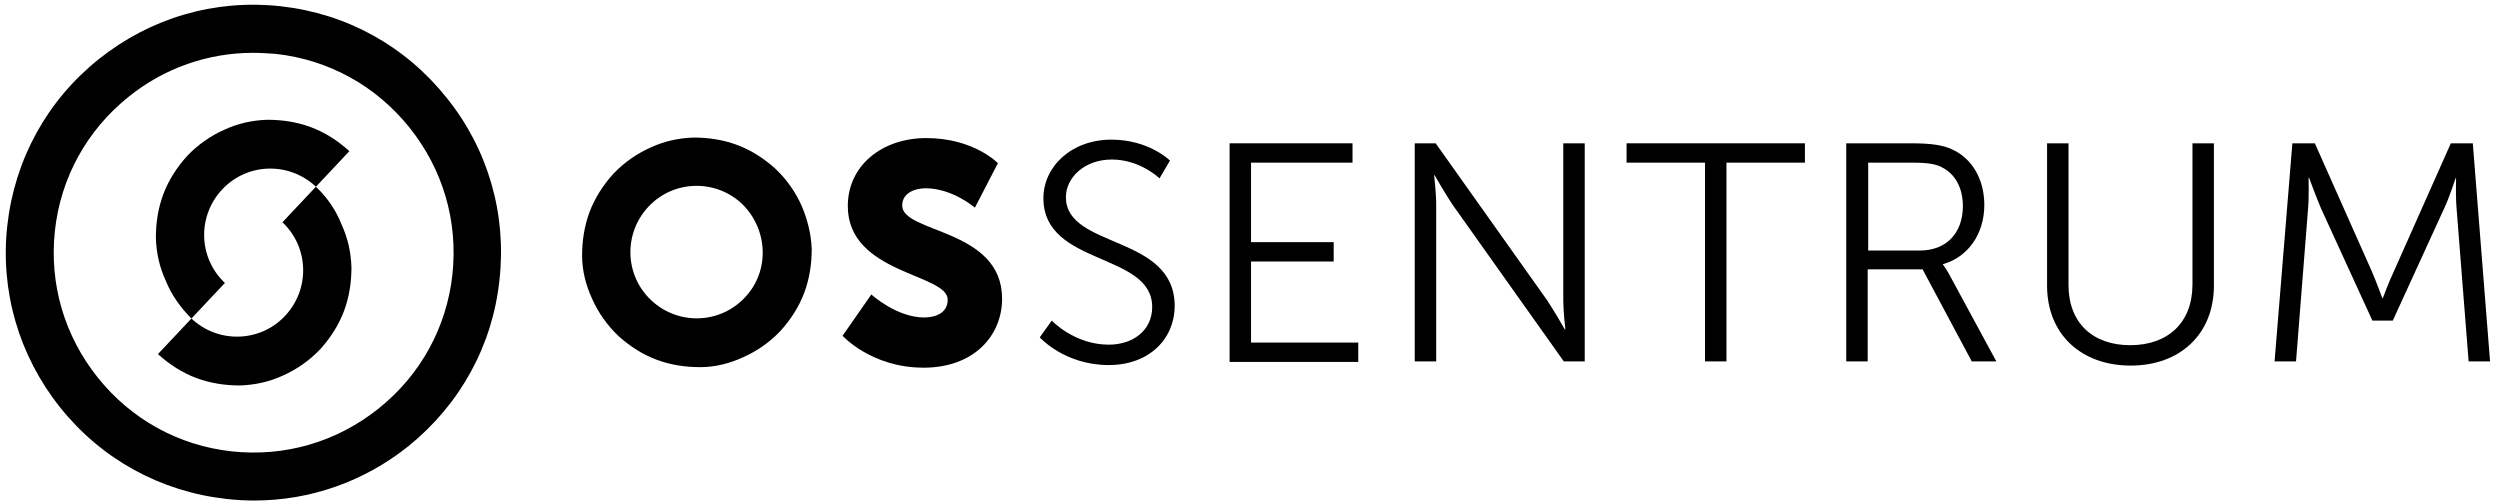
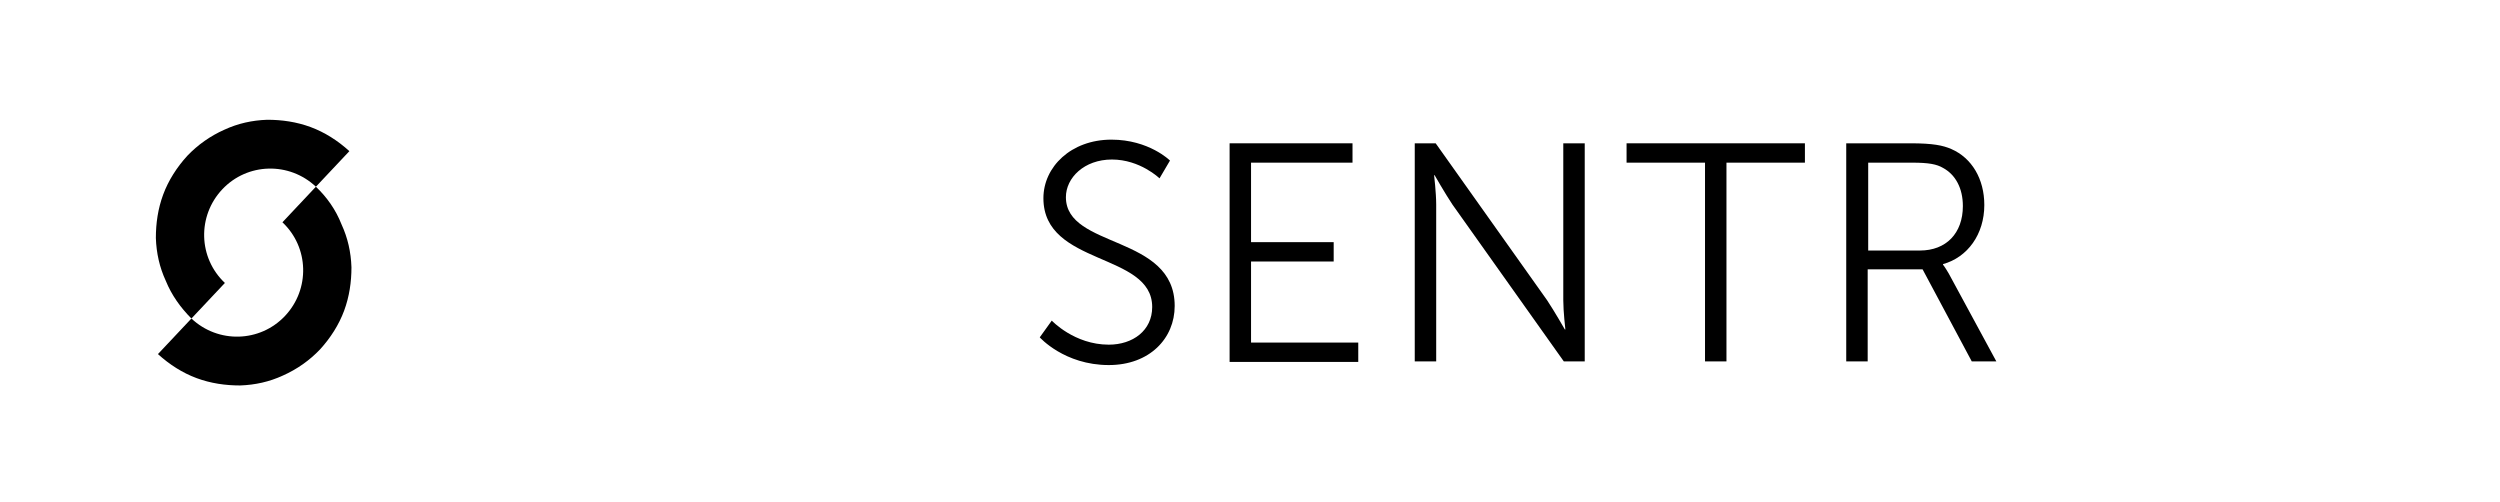
<svg xmlns="http://www.w3.org/2000/svg" version="1.1" id="Layer_1" x="0px" y="0px" viewBox="0 0 478 96" style="enable-background:new 0 0 478 96;" xml:space="preserve">
  <g>
-     <path d="M166.6,56.3c0,0,4.8,4.4,10.1,4.4c2.1,0,4.5-0.8,4.5-3.4c0-5-19.1-4.9-19.1-17.9c0-7.8,6.6-13,15-13   c9.1,0,13.7,4.8,13.7,4.8l-4.4,8.5c0,0-4.3-3.7-9.4-3.7c-2.1,0-4.5,0.9-4.5,3.3c0,5.3,19.1,4.4,19.1,17.8c0,7.1-5.4,13.2-15,13.2   c-10,0-15.5-6.1-15.5-6.1L166.6,56.3z" />
    <path d="M201.1,61.3c0,0,4.3,4.6,10.9,4.6c4.6,0,8.3-2.7,8.3-7.2c0-10.5-20.8-7.8-20.8-20.8c0-6,5.3-11.2,13-11.2   c7.2,0,11.2,4,11.2,4l-2,3.4c0,0-3.7-3.6-9.1-3.6c-5.3,0-8.8,3.5-8.8,7.2c0,9.9,20.8,7.1,20.8,20.8c0,6.2-4.8,11.3-12.6,11.3   c-8.5,0-13.2-5.3-13.2-5.3L201.1,61.3z" />
    <path d="M235.1,27.4h23.5v3.7h-19.4v15.2h15.8v3.7h-15.8v15.5h20.5v3.7h-24.6V27.4z" />
    <path d="M270.5,27.4h4l21.3,30c1.4,2.1,3.4,5.6,3.4,5.6h0.1c0,0-0.4-3.4-0.4-5.6v-30h4.1v41.7h-4l-21.3-30   c-1.4-2.1-3.4-5.6-3.4-5.6h-0.1c0,0,0.4,3.4,0.4,5.6v30h-4.1V27.4z" />
    <path d="M326,31.1h-15v-3.7h34.1v3.7h-15v38H326V31.1z" />
    <path d="M353,27.4h12.3c4.3,0,6.2,0.4,7.8,1.1c3.9,1.7,6.3,5.7,6.3,10.7c0,5.6-3.2,10-7.9,11.3v0.1c0,0,0.4,0.5,1.1,1.7l9.1,16.8   h-4.7l-9.4-17.6h-10.5v17.6H353V27.4z M367.1,47.9c5,0,8.2-3.3,8.2-8.5c0-3.4-1.4-6-3.8-7.3c-1.2-0.7-2.7-1-5.9-1h-8.4v16.8H367.1z   " />
-     <path d="M391.3,27.4h4.2v27.1c0,7.2,4.6,11.5,11.8,11.5c7.2,0,11.9-4.3,11.9-11.6v-27h4.1v27.2c0,9.3-6.5,15.3-15.9,15.3   c-9.5,0-16-6-16-15.3V27.4z" />
-     <path d="M438.3,27.4h4.3l10.9,24.5c0.9,2.1,2,5.1,2,5.1h0.1c0,0,1.1-3,2.1-5.1l10.9-24.5h4.2l3.3,41.7H472l-2.3-29.2   c-0.2-2.3-0.1-5.8-0.1-5.8h-0.1c0,0-1.2,3.7-2.2,5.8l-9.8,21.4h-3.9l-9.8-21.4c-0.9-2.1-2.3-5.9-2.3-5.9h-0.1c0,0,0.1,3.7-0.1,5.9   L439,69.1h-4.1L438.3,27.4z" />
-     <path d="M153.3,39.4c-1.2-2.7-2.9-5.1-5-7.1l0,0c-2.2-2-4.7-3.6-7.4-4.6c-2.7-1-5.5-1.4-8.3-1.4c-2.9,0.1-5.6,0.7-8.2,1.9   c-2.7,1.2-5.1,2.9-7.1,5c-2,2.2-3.6,4.7-4.6,7.4c-1,2.7-1.4,5.5-1.4,8.3s0.7,5.6,1.9,8.2c1.2,2.7,2.9,5.1,5,7.1l0,0   c2.2,2,4.7,3.6,7.4,4.6c2.7,1,5.5,1.4,8.3,1.4s5.6-0.7,8.2-1.9c2.7-1.2,5.1-2.9,7.1-5c2-2.2,3.6-4.7,4.6-7.4c1-2.7,1.4-5.5,1.4-8.3   C155.1,44.8,154.4,42,153.3,39.4z M142.4,56.9c-4.8,5.1-12.8,5.3-17.9,0.5l0,0c-5.1-4.8-5.3-12.8-0.5-17.9   c4.8-5.1,12.8-5.3,17.9-0.5l0,0C146.9,43.9,147.2,51.9,142.4,56.9z" />
  </g>
  <g>
-     <path d="M85.4,18.7C77.5,8.8,66.3,2.6,53.7,1.2C41.1-0.2,28.8,3.4,18.9,11.3C9,19.2,2.8,30.5,1.4,43.1C0,55.6,3.6,68,11.5,77.9   c7.9,9.9,19.2,16.1,31.8,17.5c1.8,0.2,3.5,0.3,5.3,0.3c10.7,0,21-3.6,29.5-10.4C88,77.3,94.2,66,95.5,53.5   C96.9,40.9,93.3,28.5,85.4,18.7z M86.5,52.5c-1.1,10.1-6.1,19.2-14.1,25.6c-8,6.4-17.9,9.3-28.1,8.2c-10.1-1.1-19.2-6.1-25.6-14.1   c-6.4-8-9.3-17.9-8.2-28.1c1.1-10.1,6.1-19.2,14.1-25.6c6.8-5.5,15.2-8.4,23.8-8.4c1.4,0,2.8,0.1,4.3,0.2   c10.1,1.1,19.2,6.1,25.6,14.1C84.7,32.4,87.6,42.3,86.5,52.5z" />
    <path d="M60.4,35.7L54,42.5c5.1,4.8,5.3,12.8,0.5,17.9s-12.8,5.3-17.9,0.5l-6.4,6.8c2.2,2,4.7,3.6,7.4,4.6c2.7,1,5.5,1.4,8.3,1.4   c2.9-0.1,5.6-0.7,8.2-1.9c2.7-1.2,5.1-2.9,7.1-5c2-2.2,3.6-4.7,4.6-7.4c1-2.7,1.4-5.5,1.4-8.3c-0.1-2.9-0.7-5.6-1.9-8.2   C64.2,40.1,62.5,37.7,60.4,35.7z" />
    <path d="M36.6,60.9l6.4-6.8c-5.1-4.8-5.3-12.8-0.5-17.9c4.8-5.1,12.8-5.3,17.9-0.5l6.4-6.8c-2.2-2-4.7-3.6-7.4-4.6   c-2.7-1-5.5-1.4-8.3-1.4c-2.9,0.1-5.6,0.7-8.2,1.9c-2.7,1.2-5.1,2.9-7.1,5c-2,2.2-3.6,4.7-4.6,7.4c-1,2.7-1.4,5.5-1.4,8.3   c0.1,2.9,0.7,5.6,1.9,8.2C32.8,56.4,34.5,58.8,36.6,60.9z" />
  </g>
</svg>